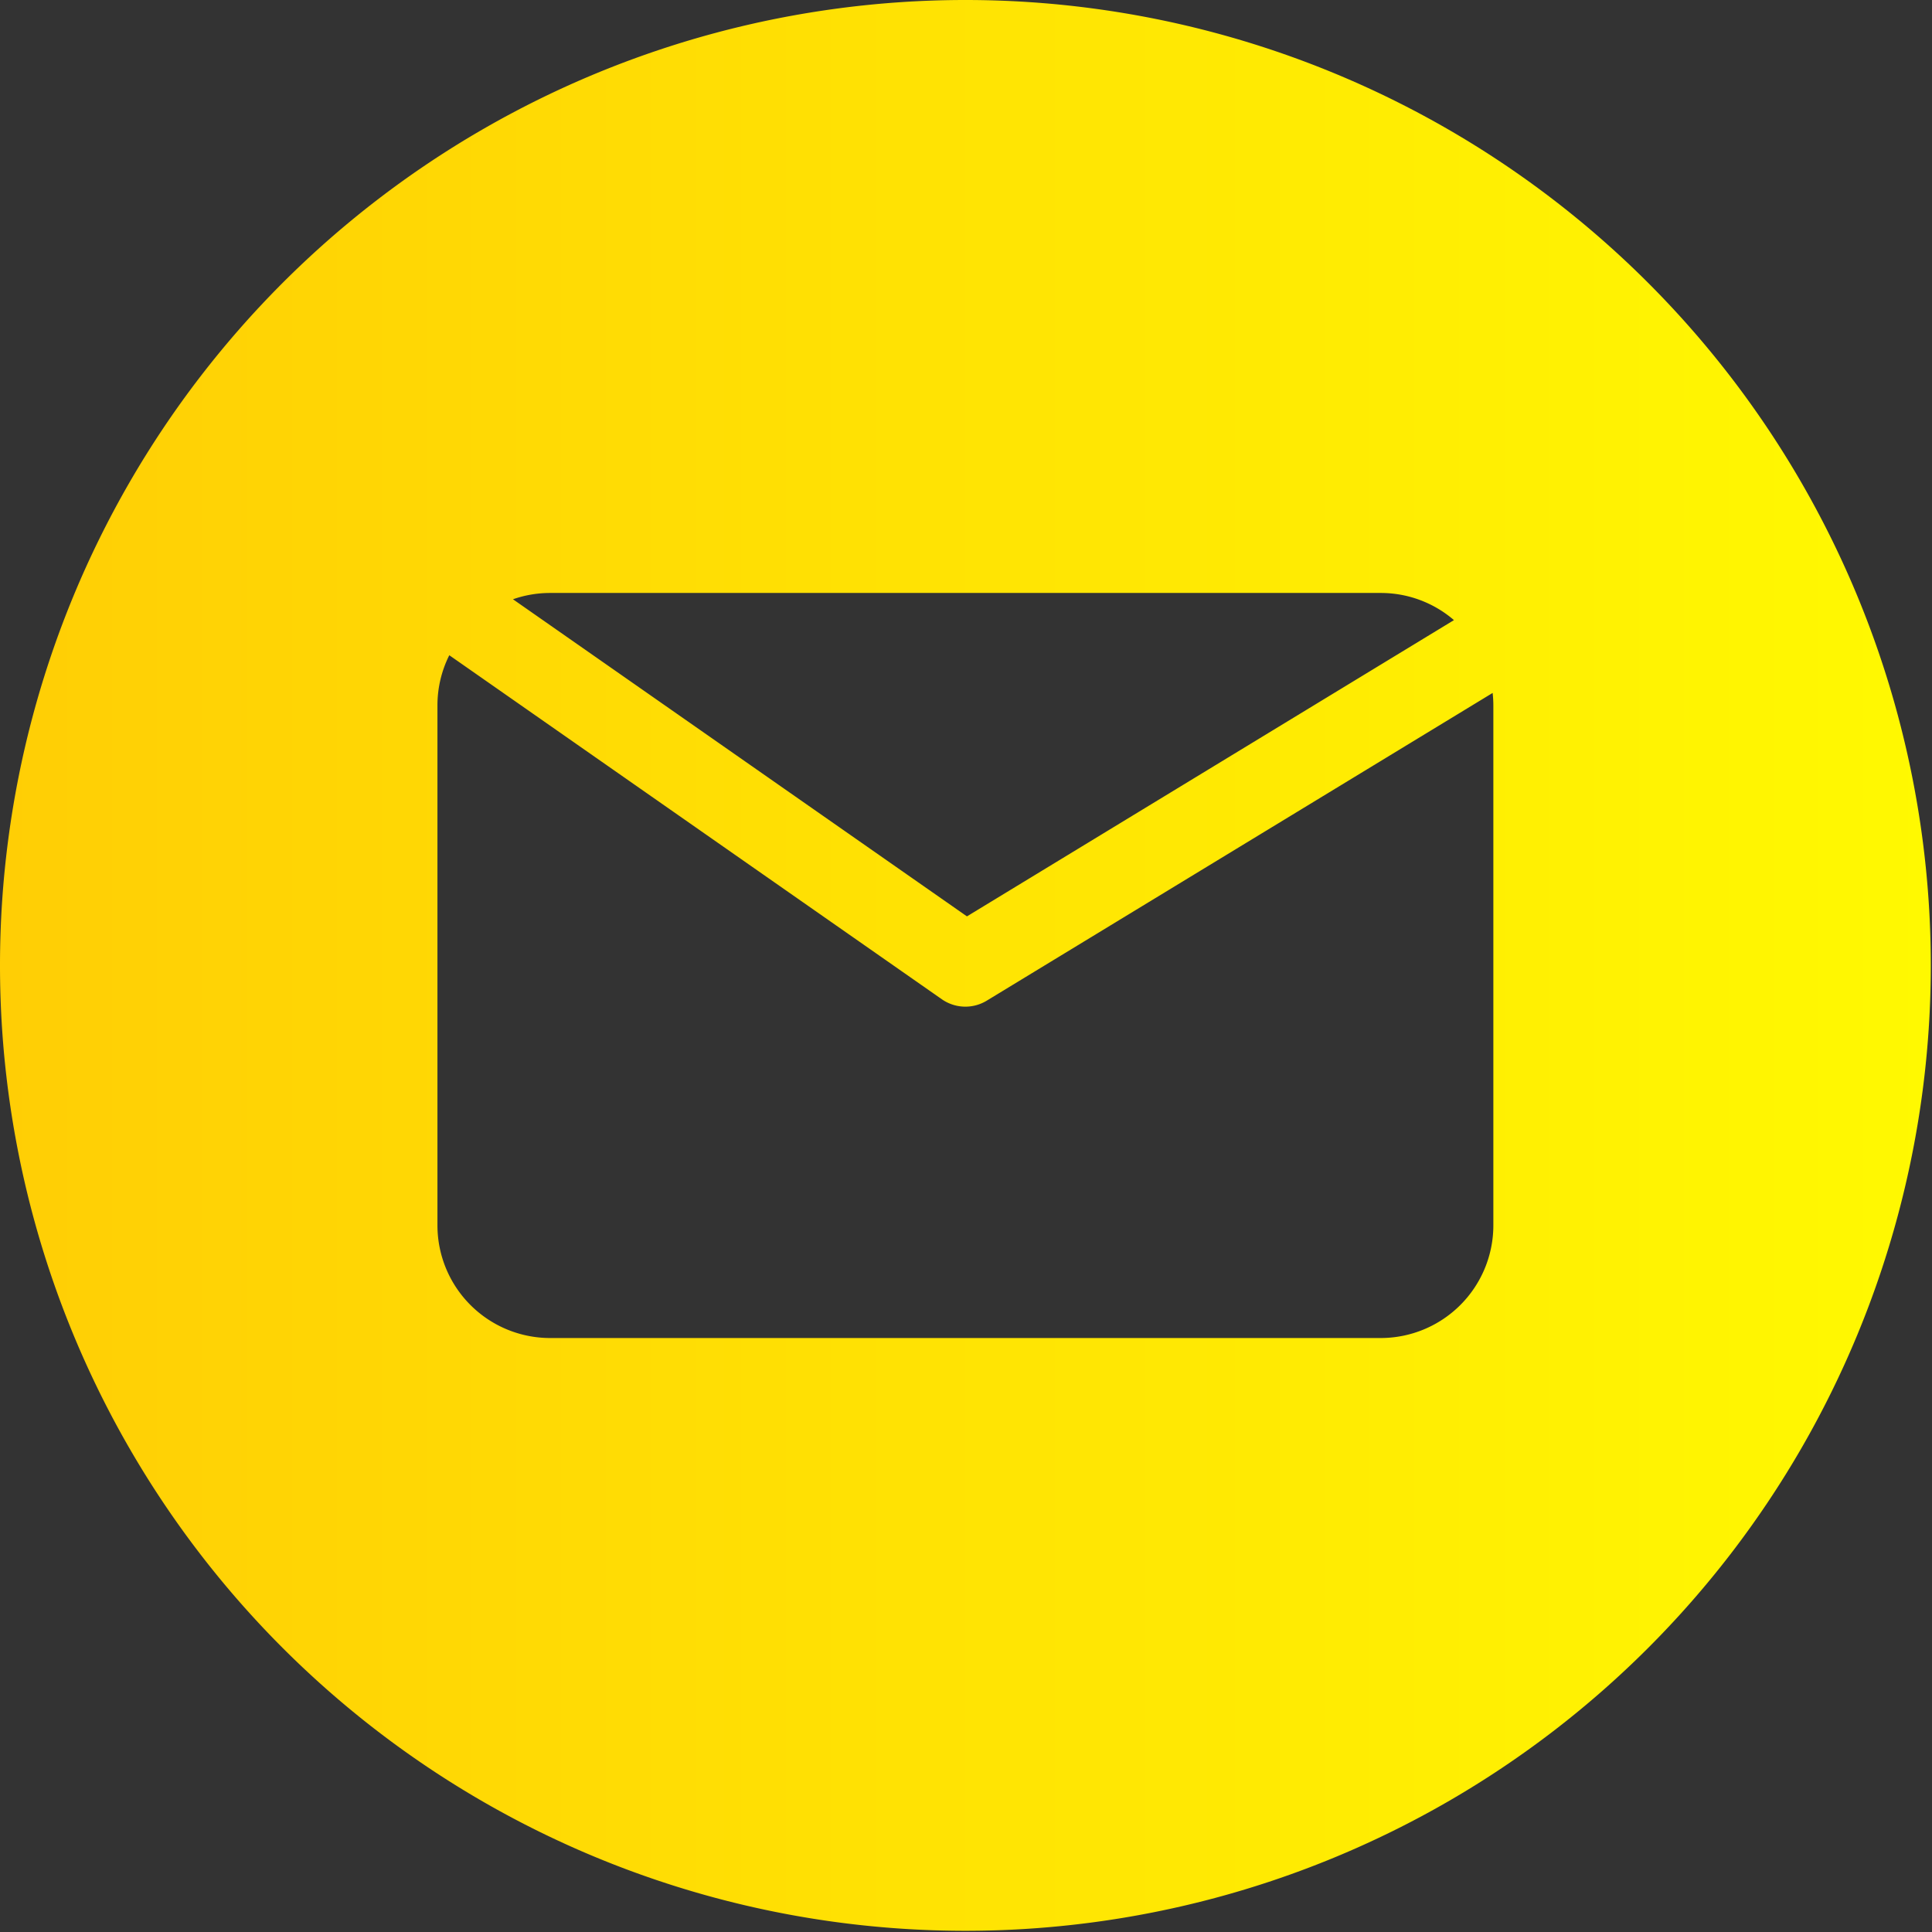
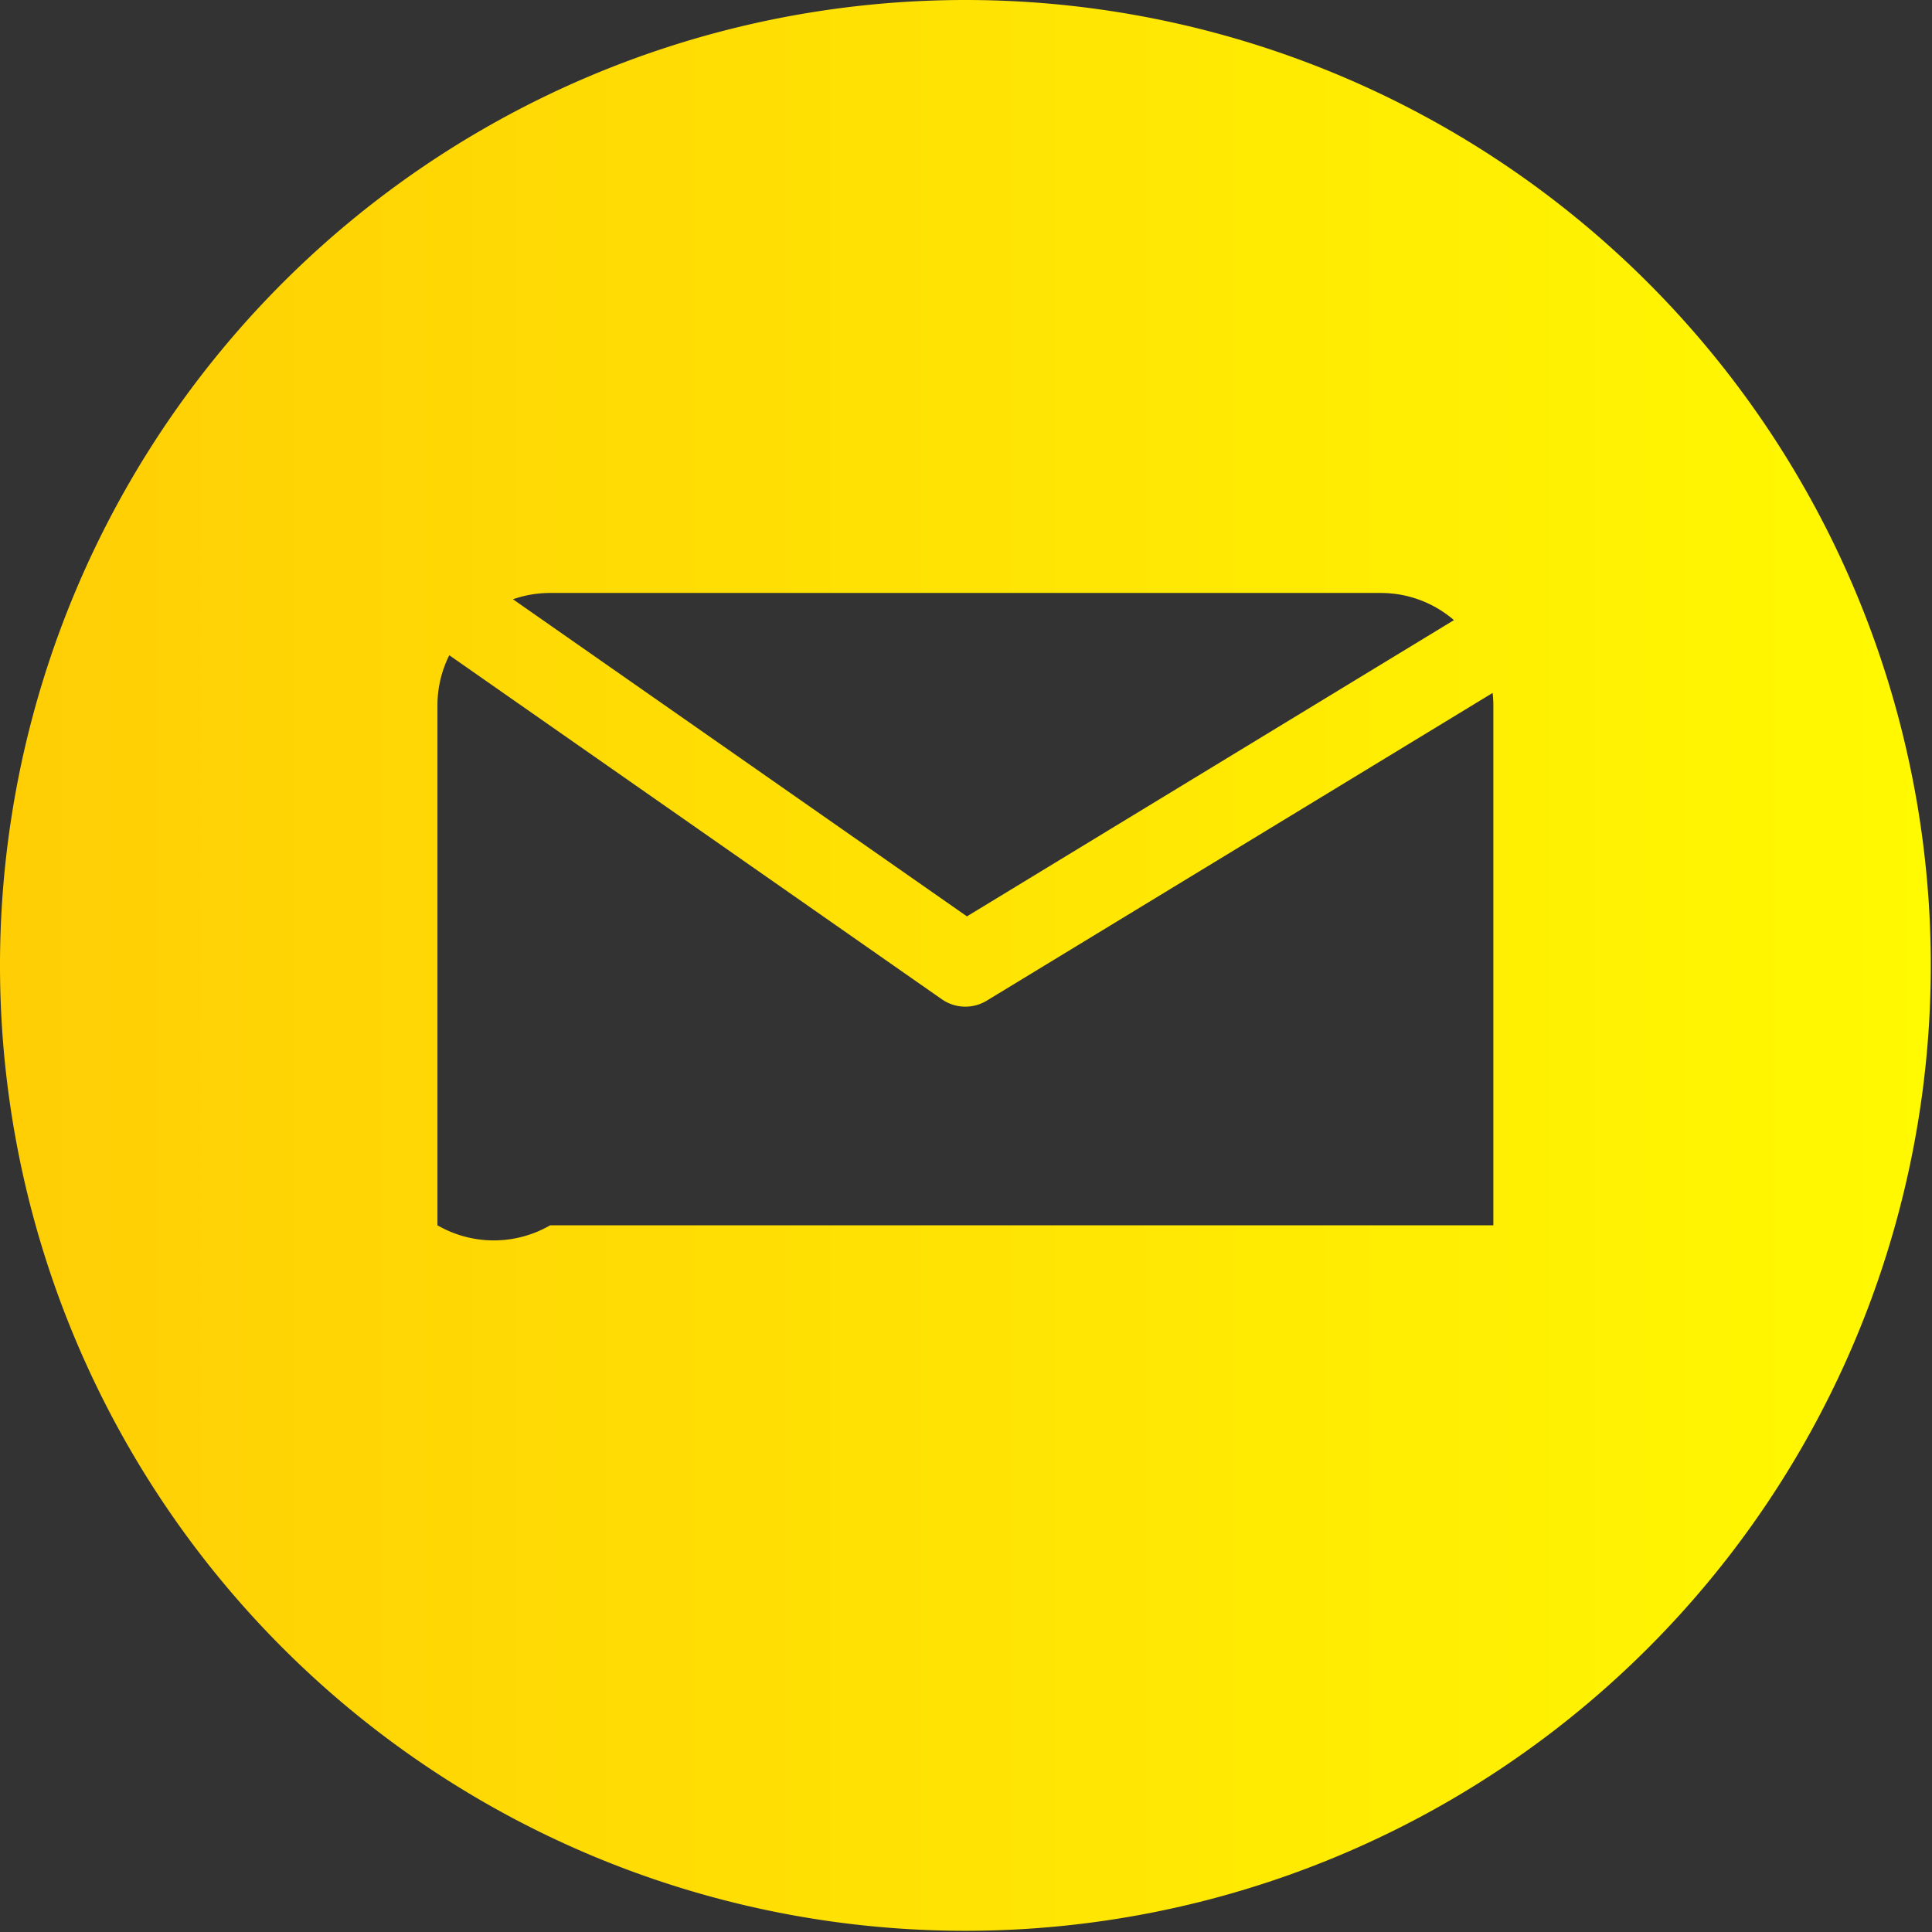
<svg xmlns="http://www.w3.org/2000/svg" xmlns:ns1="http://sodipodi.sourceforge.net/DTD/sodipodi-0.dtd" xmlns:ns2="http://www.inkscape.org/namespaces/inkscape" xmlns:xlink="http://www.w3.org/1999/xlink" height="115.784" viewBox="0 0 115.784 115.784" width="115.784" version="1.1" id="svg2" ns1:docname="mensaje.svg" ns2:version="1.3.1 (9b9bdc1480, 2023-11-25, custom)">
  <rect x="0" y="0" width="115.784" height="115.784" fill="#333333" stroke="none" />
  <defs id="defs2">
    <linearGradient id="linearGradient3" ns2:collect="always">
      <stop style="stop-color:#ffce05;stop-opacity:1;" offset="0" id="stop5" />
      <stop style="stop-color:#fff901;stop-opacity:1;" offset="1" id="stop6" />
    </linearGradient>
    <linearGradient ns2:collect="always" xlink:href="#linearGradient3" id="linearGradient6" x1="0" y1="256" x2="512" y2="256" gradientUnits="userSpaceOnUse" />
    <linearGradient ns2:collect="always" xlink:href="#linearGradient3" id="linearGradient7" gradientUnits="userSpaceOnUse" x1="0" y1="256" x2="512" y2="256" />
    <linearGradient ns2:collect="always" xlink:href="#linearGradient3" id="linearGradient8" gradientUnits="userSpaceOnUse" x1="0" y1="256" x2="512" y2="256" />
  </defs>
  <ns1:namedview id="namedview2" pagecolor="#ffffff" bordercolor="#666666" borderopacity="1.0" ns2:showpageshadow="2" ns2:pageopacity="0.0" ns2:pagecheckerboard="0" ns2:deskcolor="#d1d1d1" showgrid="false" ns2:zoom="1.59375" ns2:cx="256" ns2:cy="256" ns2:window-width="1920" ns2:window-height="1016" ns2:window-x="0" ns2:window-y="0" ns2:window-maximized="1" ns2:current-layer="Layer_2" />
  <g id="Layer_2" data-name="Layer 2">
    <g id="message" style="fill:url(#linearGradient6)" transform="scale(0.226)">
-       <path id="background" d="M 256,0 A 256,256 0 0 0 0,256 256,256 0 0 0 256,512 256,256 0 0 0 512,256 256,256 0 0 0 256,0 Z M 145.891,157.24 h 220.219 a 29.7,29.7 0 0 1 19.441,7.199 L 256.41,243 136.029,158.91 a 29.8,29.8 0 0 1 9.861,-1.67 z m -26.75,16.51 130.6,91.221 a 10.91,10.91 0 0 0 11.939,0.369 L 395.811,183.75 A 30.4,30.4 0 0 1 396,187.08 v 137.84 a 29.89,29.89 0 0 1 -29.891,29.891 H 145.891 A 29.89,29.89 0 0 1 116,324.92 V 187.08 A 29.67,29.67 0 0 1 119.141,173.75 Z" style="fill:url(#linearGradient7)" />
+       <path id="background" d="M 256,0 A 256,256 0 0 0 0,256 256,256 0 0 0 256,512 256,256 0 0 0 512,256 256,256 0 0 0 256,0 Z M 145.891,157.24 h 220.219 a 29.7,29.7 0 0 1 19.441,7.199 L 256.41,243 136.029,158.91 a 29.8,29.8 0 0 1 9.861,-1.67 z m -26.75,16.51 130.6,91.221 a 10.91,10.91 0 0 0 11.939,0.369 L 395.811,183.75 A 30.4,30.4 0 0 1 396,187.08 v 137.84 H 145.891 A 29.89,29.89 0 0 1 116,324.92 V 187.08 A 29.67,29.67 0 0 1 119.141,173.75 Z" style="fill:url(#linearGradient7)" />
      <g fill="#fff" id="g2" style="fill:url(#linearGradient8)" />
    </g>
  </g>
</svg>